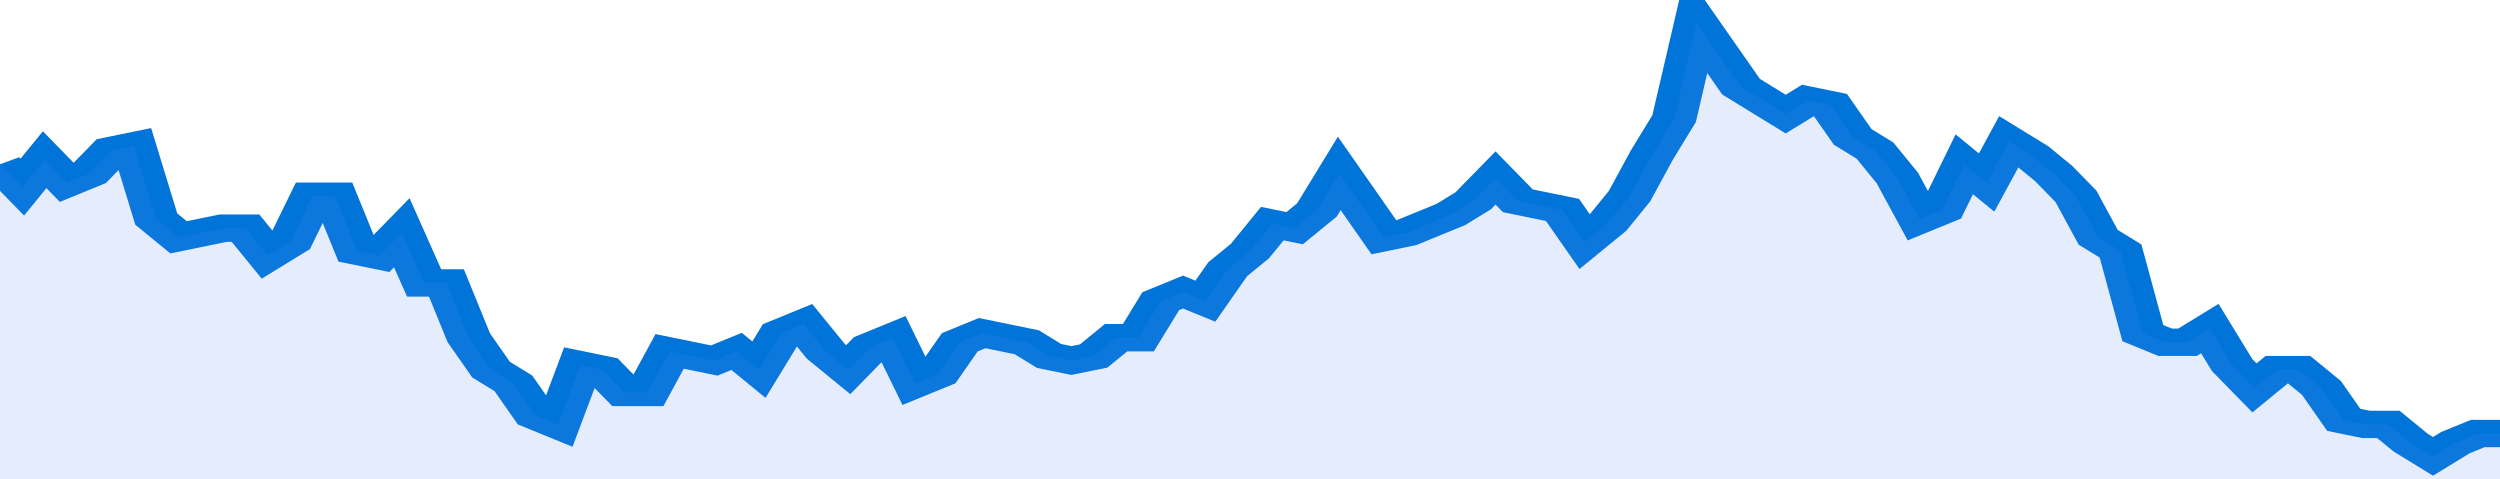
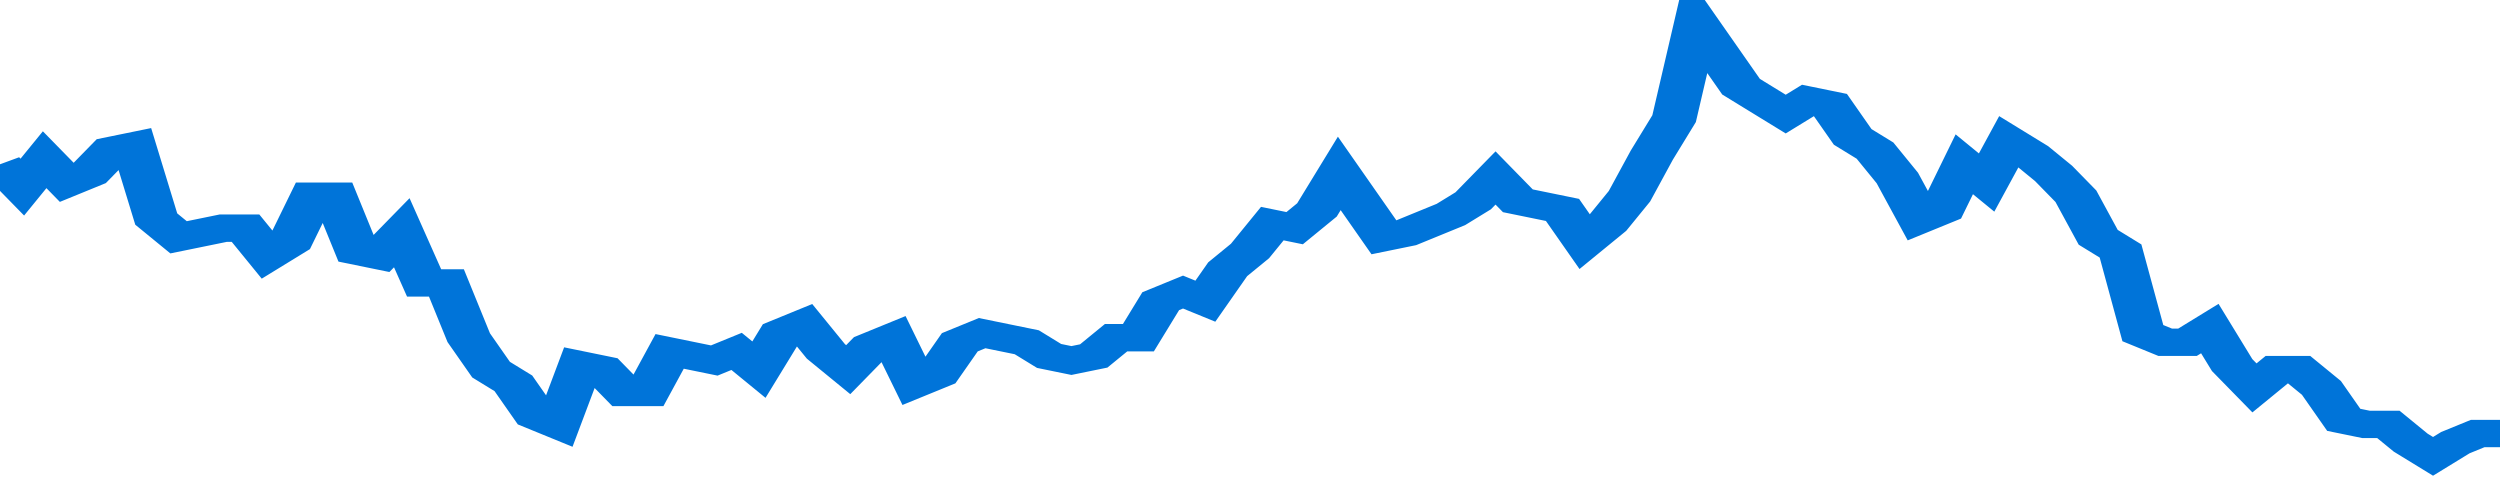
<svg xmlns="http://www.w3.org/2000/svg" viewBox="0 0 336 105" width="120" height="23" preserveAspectRatio="none">
  <polyline fill="none" stroke="#0074d9" stroke-width="6" points="0, 36 3, 41 6, 35 9, 40 12, 38 15, 33 18, 32 21, 48 24, 52 27, 51 30, 50 33, 50 36, 56 39, 53 42, 43 45, 43 48, 55 51, 56 54, 51 57, 62 60, 62 63, 74 66, 81 69, 84 72, 91 75, 93 78, 80 81, 81 84, 86 87, 86 90, 77 93, 78 96, 79 99, 77 102, 81 105, 73 108, 71 111, 77 114, 81 117, 76 120, 74 123, 84 126, 82 129, 75 132, 73 135, 74 138, 75 141, 78 144, 79 147, 78 150, 74 153, 74 156, 66 159, 64 162, 66 165, 59 168, 55 171, 49 174, 50 177, 46 180, 38 183, 45 186, 52 189, 51 192, 49 195, 47 198, 44 201, 39 204, 44 207, 45 210, 46 213, 53 216, 49 219, 43 222, 34 225, 26 228, 5 231, 12 234, 19 237, 22 240, 25 243, 22 246, 23 249, 30 252, 33 255, 39 258, 48 261, 46 264, 36 267, 40 270, 31 273, 34 276, 38 279, 43 282, 52 285, 55 288, 73 291, 75 294, 75 297, 72 300, 80 303, 85 306, 81 309, 81 312, 85 315, 92 318, 93 321, 93 324, 97 327, 100 330, 97 333, 95 336, 95 336, 95 "> </polyline>
-   <polygon fill="#5085ec" opacity="0.15" points="0, 105 0, 36 3, 41 6, 35 9, 40 12, 38 15, 33 18, 32 21, 48 24, 52 27, 51 30, 50 33, 50 36, 56 39, 53 42, 43 45, 43 48, 55 51, 56 54, 51 57, 62 60, 62 63, 74 66, 81 69, 84 72, 91 75, 93 78, 80 81, 81 84, 86 87, 86 90, 77 93, 78 96, 79 99, 77 102, 81 105, 73 108, 71 111, 77 114, 81 117, 76 120, 74 123, 84 126, 82 129, 75 132, 73 135, 74 138, 75 141, 78 144, 79 147, 78 150, 74 153, 74 156, 66 159, 64 162, 66 165, 59 168, 55 171, 49 174, 50 177, 46 180, 38 183, 45 186, 52 189, 51 192, 49 195, 47 198, 44 201, 39 204, 44 207, 45 210, 46 213, 53 216, 49 219, 43 222, 34 225, 26 228, 5 231, 12 234, 19 237, 22 240, 25 243, 22 246, 23 249, 30 252, 33 255, 39 258, 48 261, 46 264, 36 267, 40 270, 31 273, 34 276, 38 279, 43 282, 52 285, 55 288, 73 291, 75 294, 75 297, 72 300, 80 303, 85 306, 81 309, 81 312, 85 315, 92 318, 93 321, 93 324, 97 327, 100 330, 97 333, 95 336, 95 336, 105 " />
</svg>